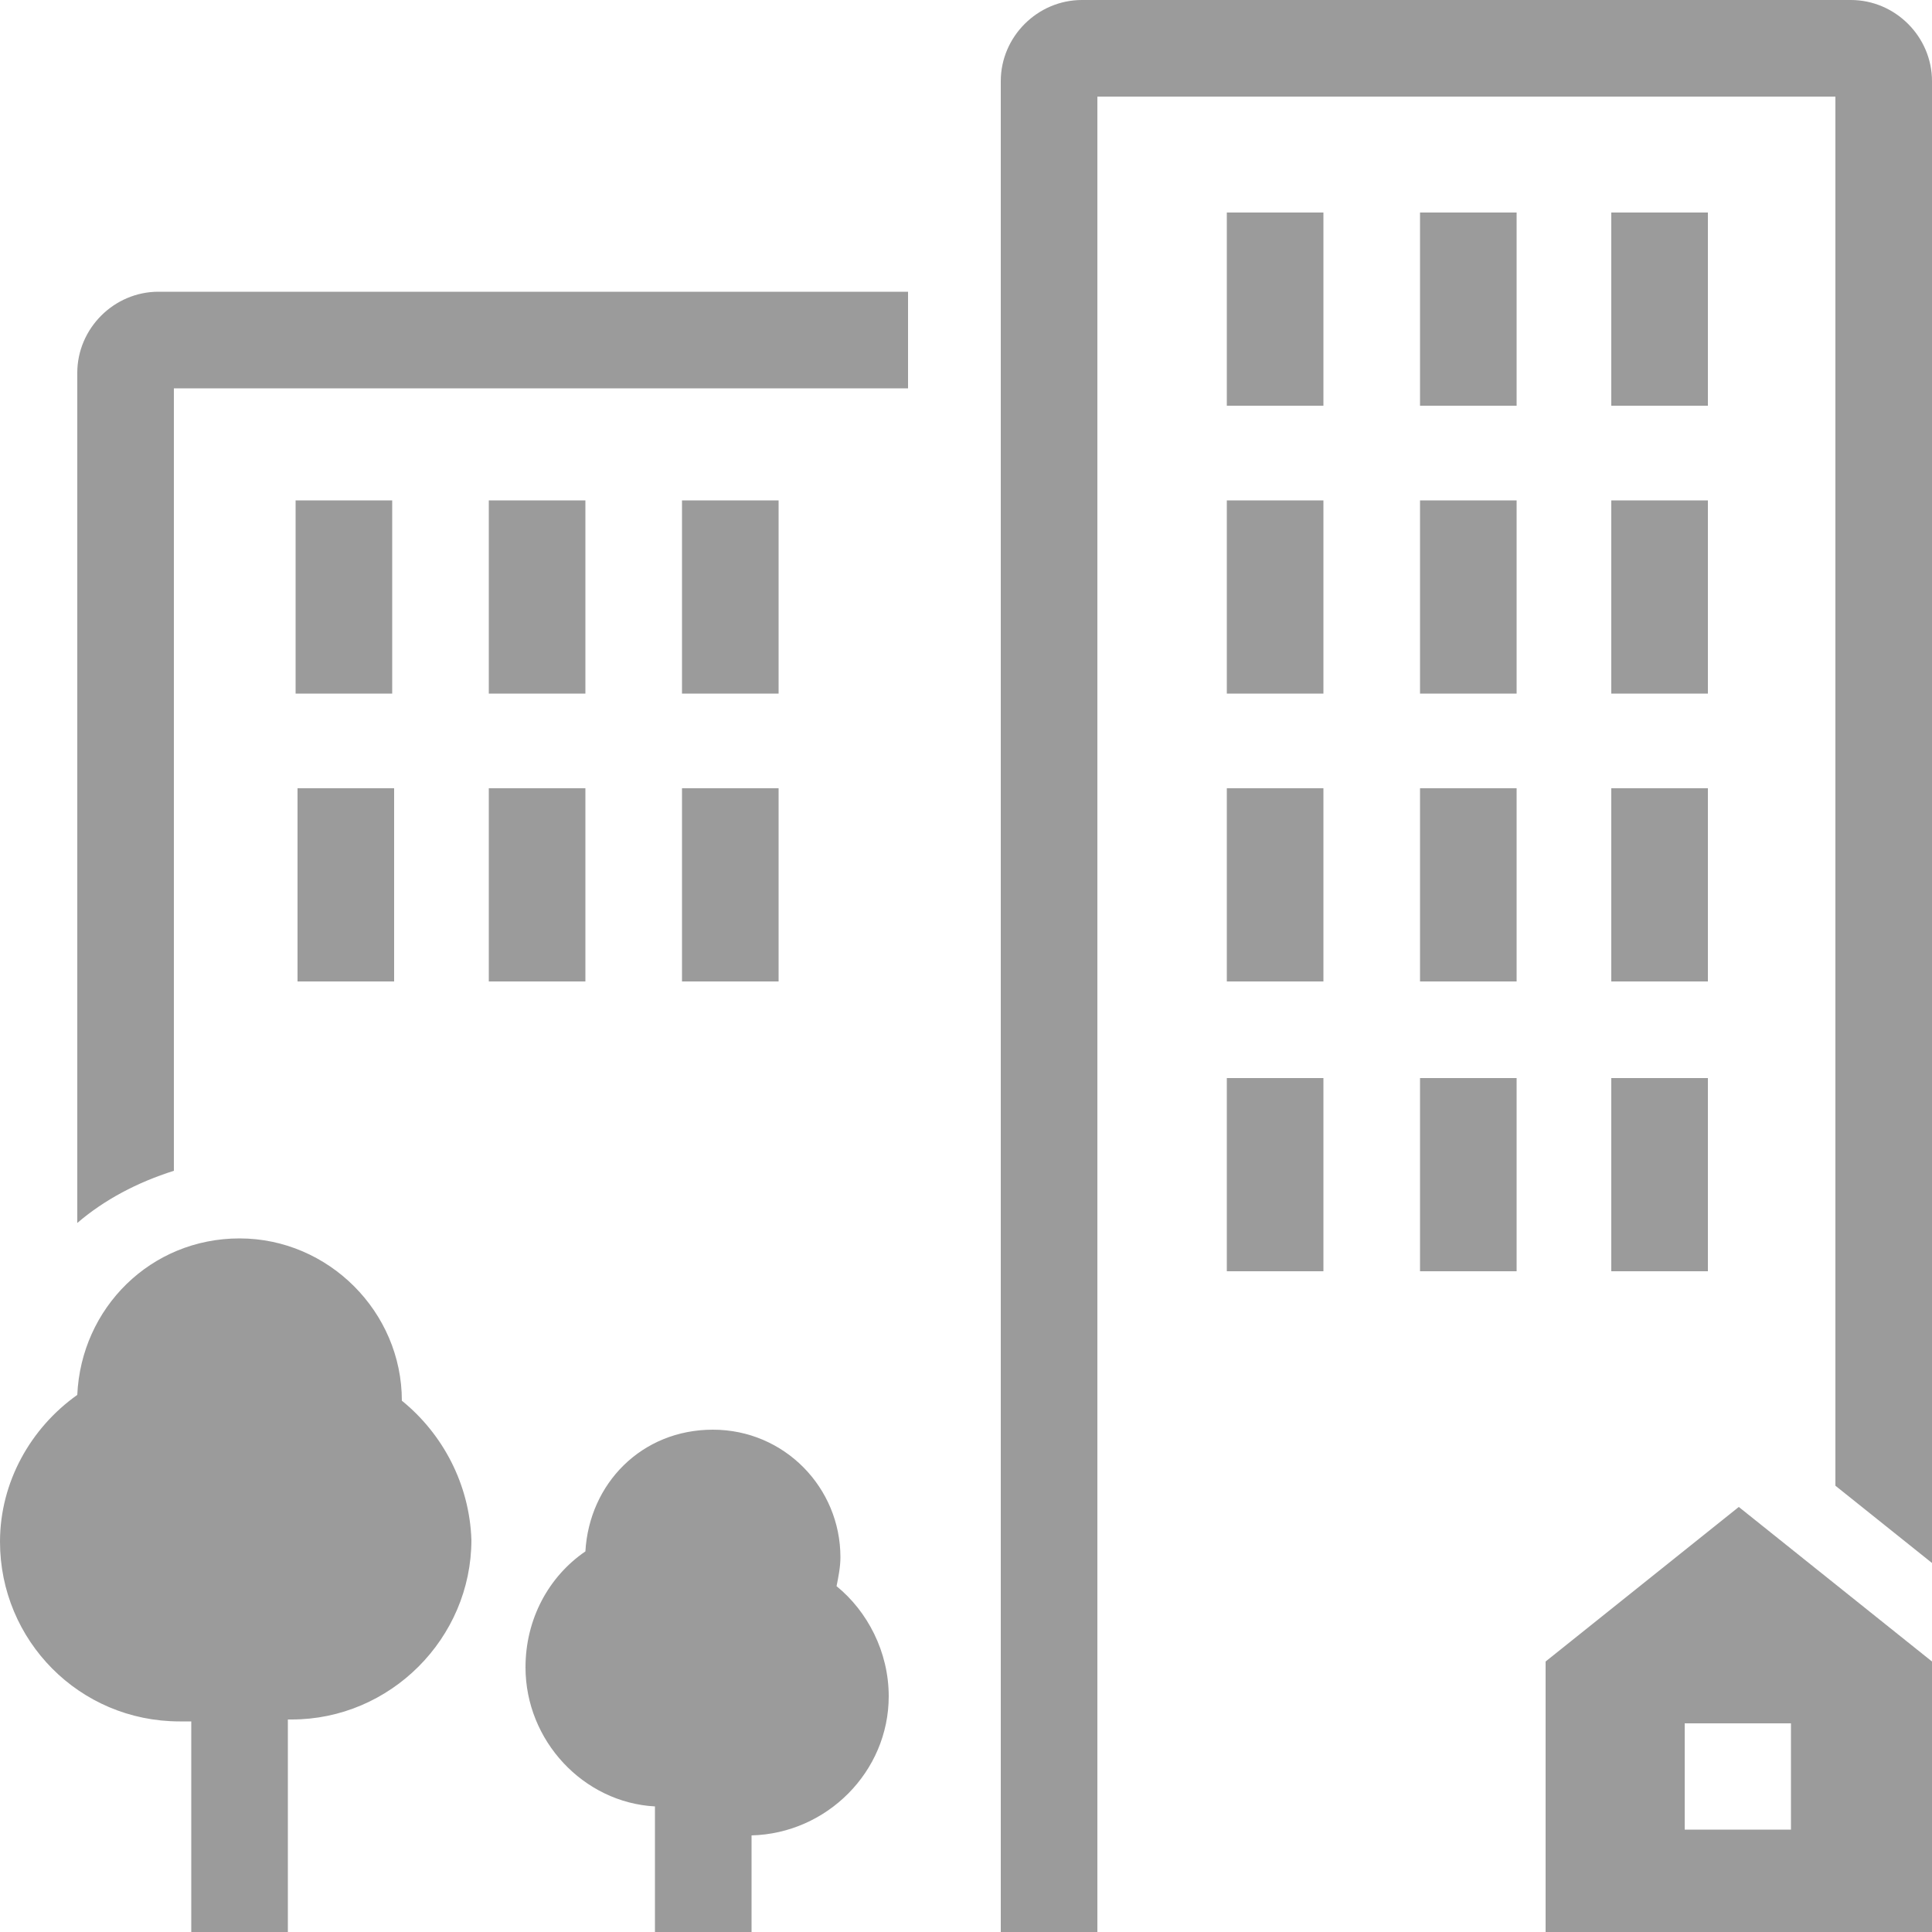
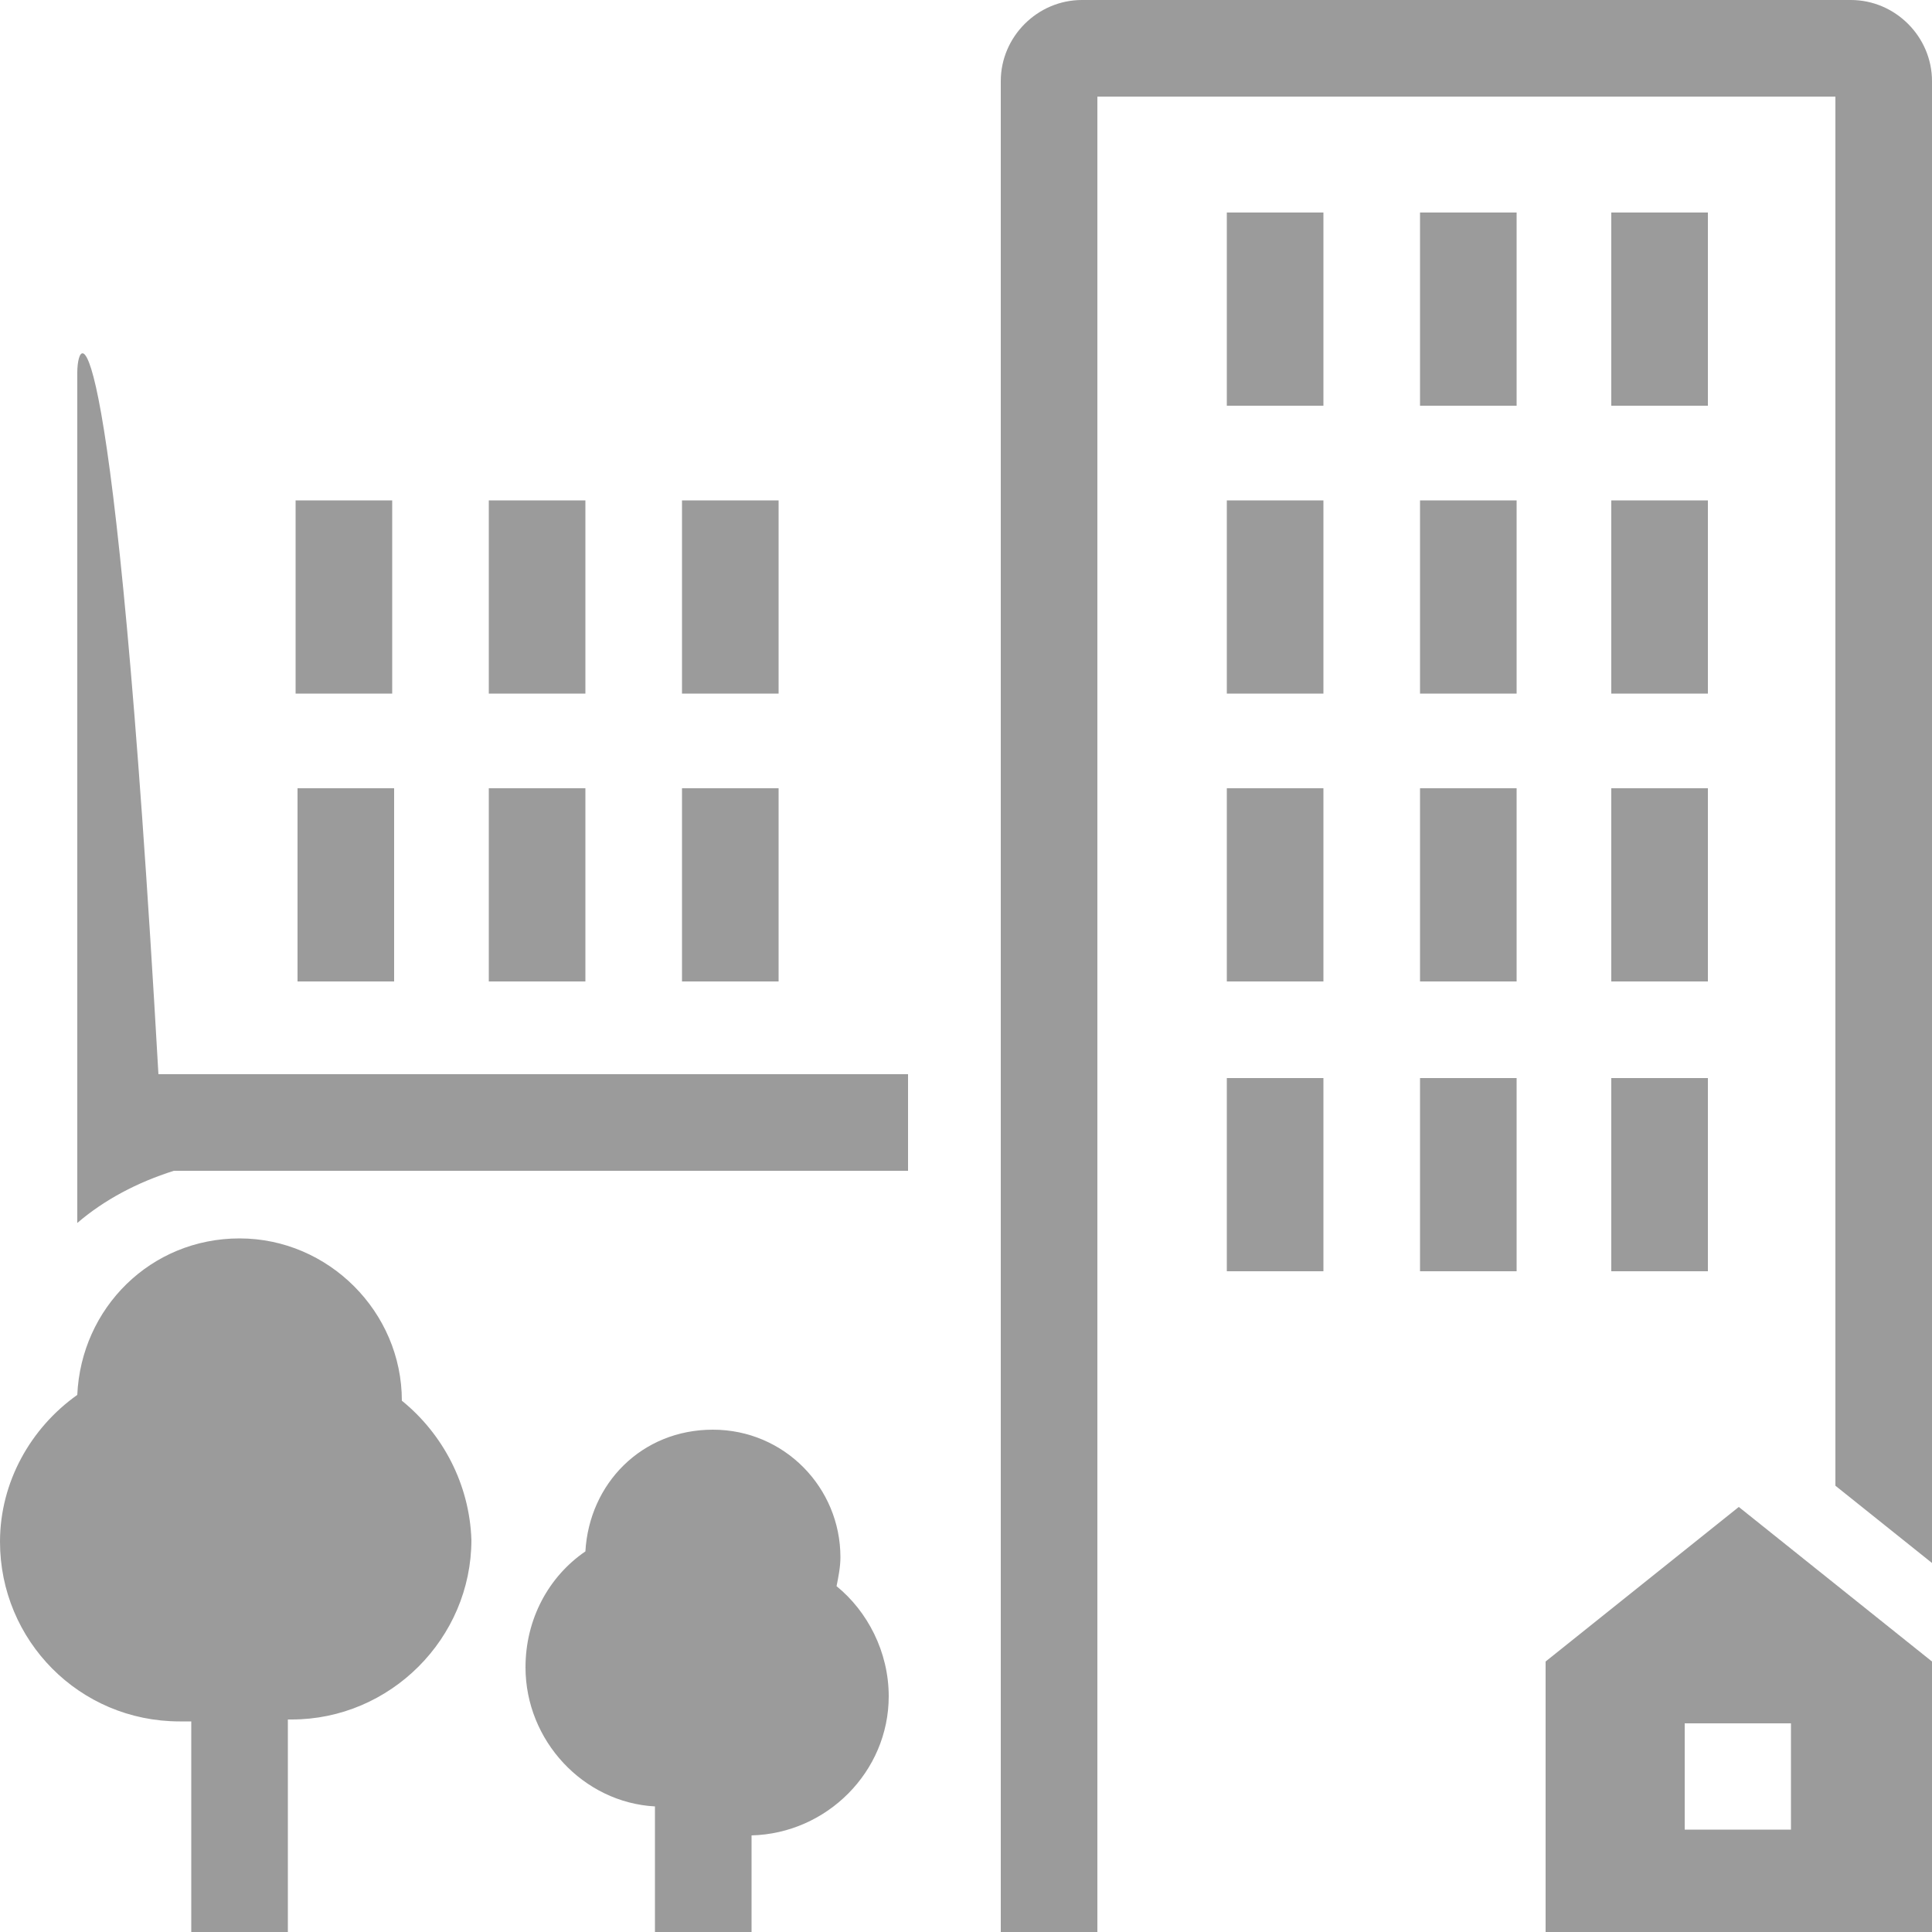
<svg xmlns="http://www.w3.org/2000/svg" version="1.1" id="_イヤー_2" x="0px" y="0px" viewBox="0 0 100 100" style="enable-background:new 0 0 100 100;" xml:space="preserve">
  <style type="text/css">
	.st0{fill:#9B9B9B;}
</style>
-   <path class="st0" d="M35.3,50.8h5v-10h-5V50.8z M40.3,25.9h-5v10h5V25.9z M63.5,65.8h5v-10h-5V65.8z M4,19.3v44  c1.4-1.2,3.1-2.1,5-2.7V20.1h38v-5H8.2C5.9,15.1,4,17,4,19.3z M43.3,82.1c0.1-0.5,0.2-1,0.2-1.5c0-3.6-2.9-6.6-6.6-6.6  s-6.4,2.8-6.6,6.3c-1.9,1.3-3.1,3.5-3.1,6c0,3.8,3,7,6.7,7.2v6.5h5v-5c3.9-0.1,7.1-3.3,7.1-7.2C46,85.5,44.9,83.4,43.3,82.1z   M20.3,25.9h-5v10h5V25.9z M15.4,50.8h5v-10h-5V50.8z M63.5,50.8h5v-10h-5V50.8z M25.3,50.8h5v-10h-5V50.8z M20.8,72.5  c0-4.6-3.8-8.4-8.4-8.4S4.2,67.7,4,72.2c-2.4,1.7-4,4.5-4,7.6c0,5.1,4.1,9.3,9.3,9.3c0.2,0,0.4,0,0.6,0v11h5V89c0.1,0,0.1,0,0.2,0  c5.1,0,9.3-4.2,9.3-9.3C24.3,76.8,22.9,74.2,20.8,72.5z M30.3,25.9h-5v10h5V25.9z M80,86v14h20V86l-10-8L80,86z M92.7,94.7h-5.5  v-5.5h5.5V94.7z M83.4,50.8h5v-10h-5V50.8z M63.5,35.9h5v-10h-5V35.9z M88.4,11h-5v10h5V11z M83.4,65.8h5v-10h-5V65.8z M95.8,0H56  c-2.3,0-4.2,1.9-4.2,4.2V100h5V5H95v71.9l5,4V4.2C100,1.9,98.1,0,95.8,0z M83.4,35.9h5v-10h-5V35.9z M63.5,21h5V11h-5V21z   M73.5,65.8h5v-10h-5V65.8z M73.5,35.9h5v-10h-5V35.9z M73.5,21h5V11h-5V21z M73.5,50.8h5v-10h-5V50.8z" />
+   <path class="st0" d="M35.3,50.8h5v-10h-5V50.8z M40.3,25.9h-5v10h5V25.9z M63.5,65.8h5v-10h-5V65.8z M4,19.3v44  c1.4-1.2,3.1-2.1,5-2.7h38v-5H8.2C5.9,15.1,4,17,4,19.3z M43.3,82.1c0.1-0.5,0.2-1,0.2-1.5c0-3.6-2.9-6.6-6.6-6.6  s-6.4,2.8-6.6,6.3c-1.9,1.3-3.1,3.5-3.1,6c0,3.8,3,7,6.7,7.2v6.5h5v-5c3.9-0.1,7.1-3.3,7.1-7.2C46,85.5,44.9,83.4,43.3,82.1z   M20.3,25.9h-5v10h5V25.9z M15.4,50.8h5v-10h-5V50.8z M63.5,50.8h5v-10h-5V50.8z M25.3,50.8h5v-10h-5V50.8z M20.8,72.5  c0-4.6-3.8-8.4-8.4-8.4S4.2,67.7,4,72.2c-2.4,1.7-4,4.5-4,7.6c0,5.1,4.1,9.3,9.3,9.3c0.2,0,0.4,0,0.6,0v11h5V89c0.1,0,0.1,0,0.2,0  c5.1,0,9.3-4.2,9.3-9.3C24.3,76.8,22.9,74.2,20.8,72.5z M30.3,25.9h-5v10h5V25.9z M80,86v14h20V86l-10-8L80,86z M92.7,94.7h-5.5  v-5.5h5.5V94.7z M83.4,50.8h5v-10h-5V50.8z M63.5,35.9h5v-10h-5V35.9z M88.4,11h-5v10h5V11z M83.4,65.8h5v-10h-5V65.8z M95.8,0H56  c-2.3,0-4.2,1.9-4.2,4.2V100h5V5H95v71.9l5,4V4.2C100,1.9,98.1,0,95.8,0z M83.4,35.9h5v-10h-5V35.9z M63.5,21h5V11h-5V21z   M73.5,65.8h5v-10h-5V65.8z M73.5,35.9h5v-10h-5V35.9z M73.5,21h5V11h-5V21z M73.5,50.8h5v-10h-5V50.8z" />
</svg>